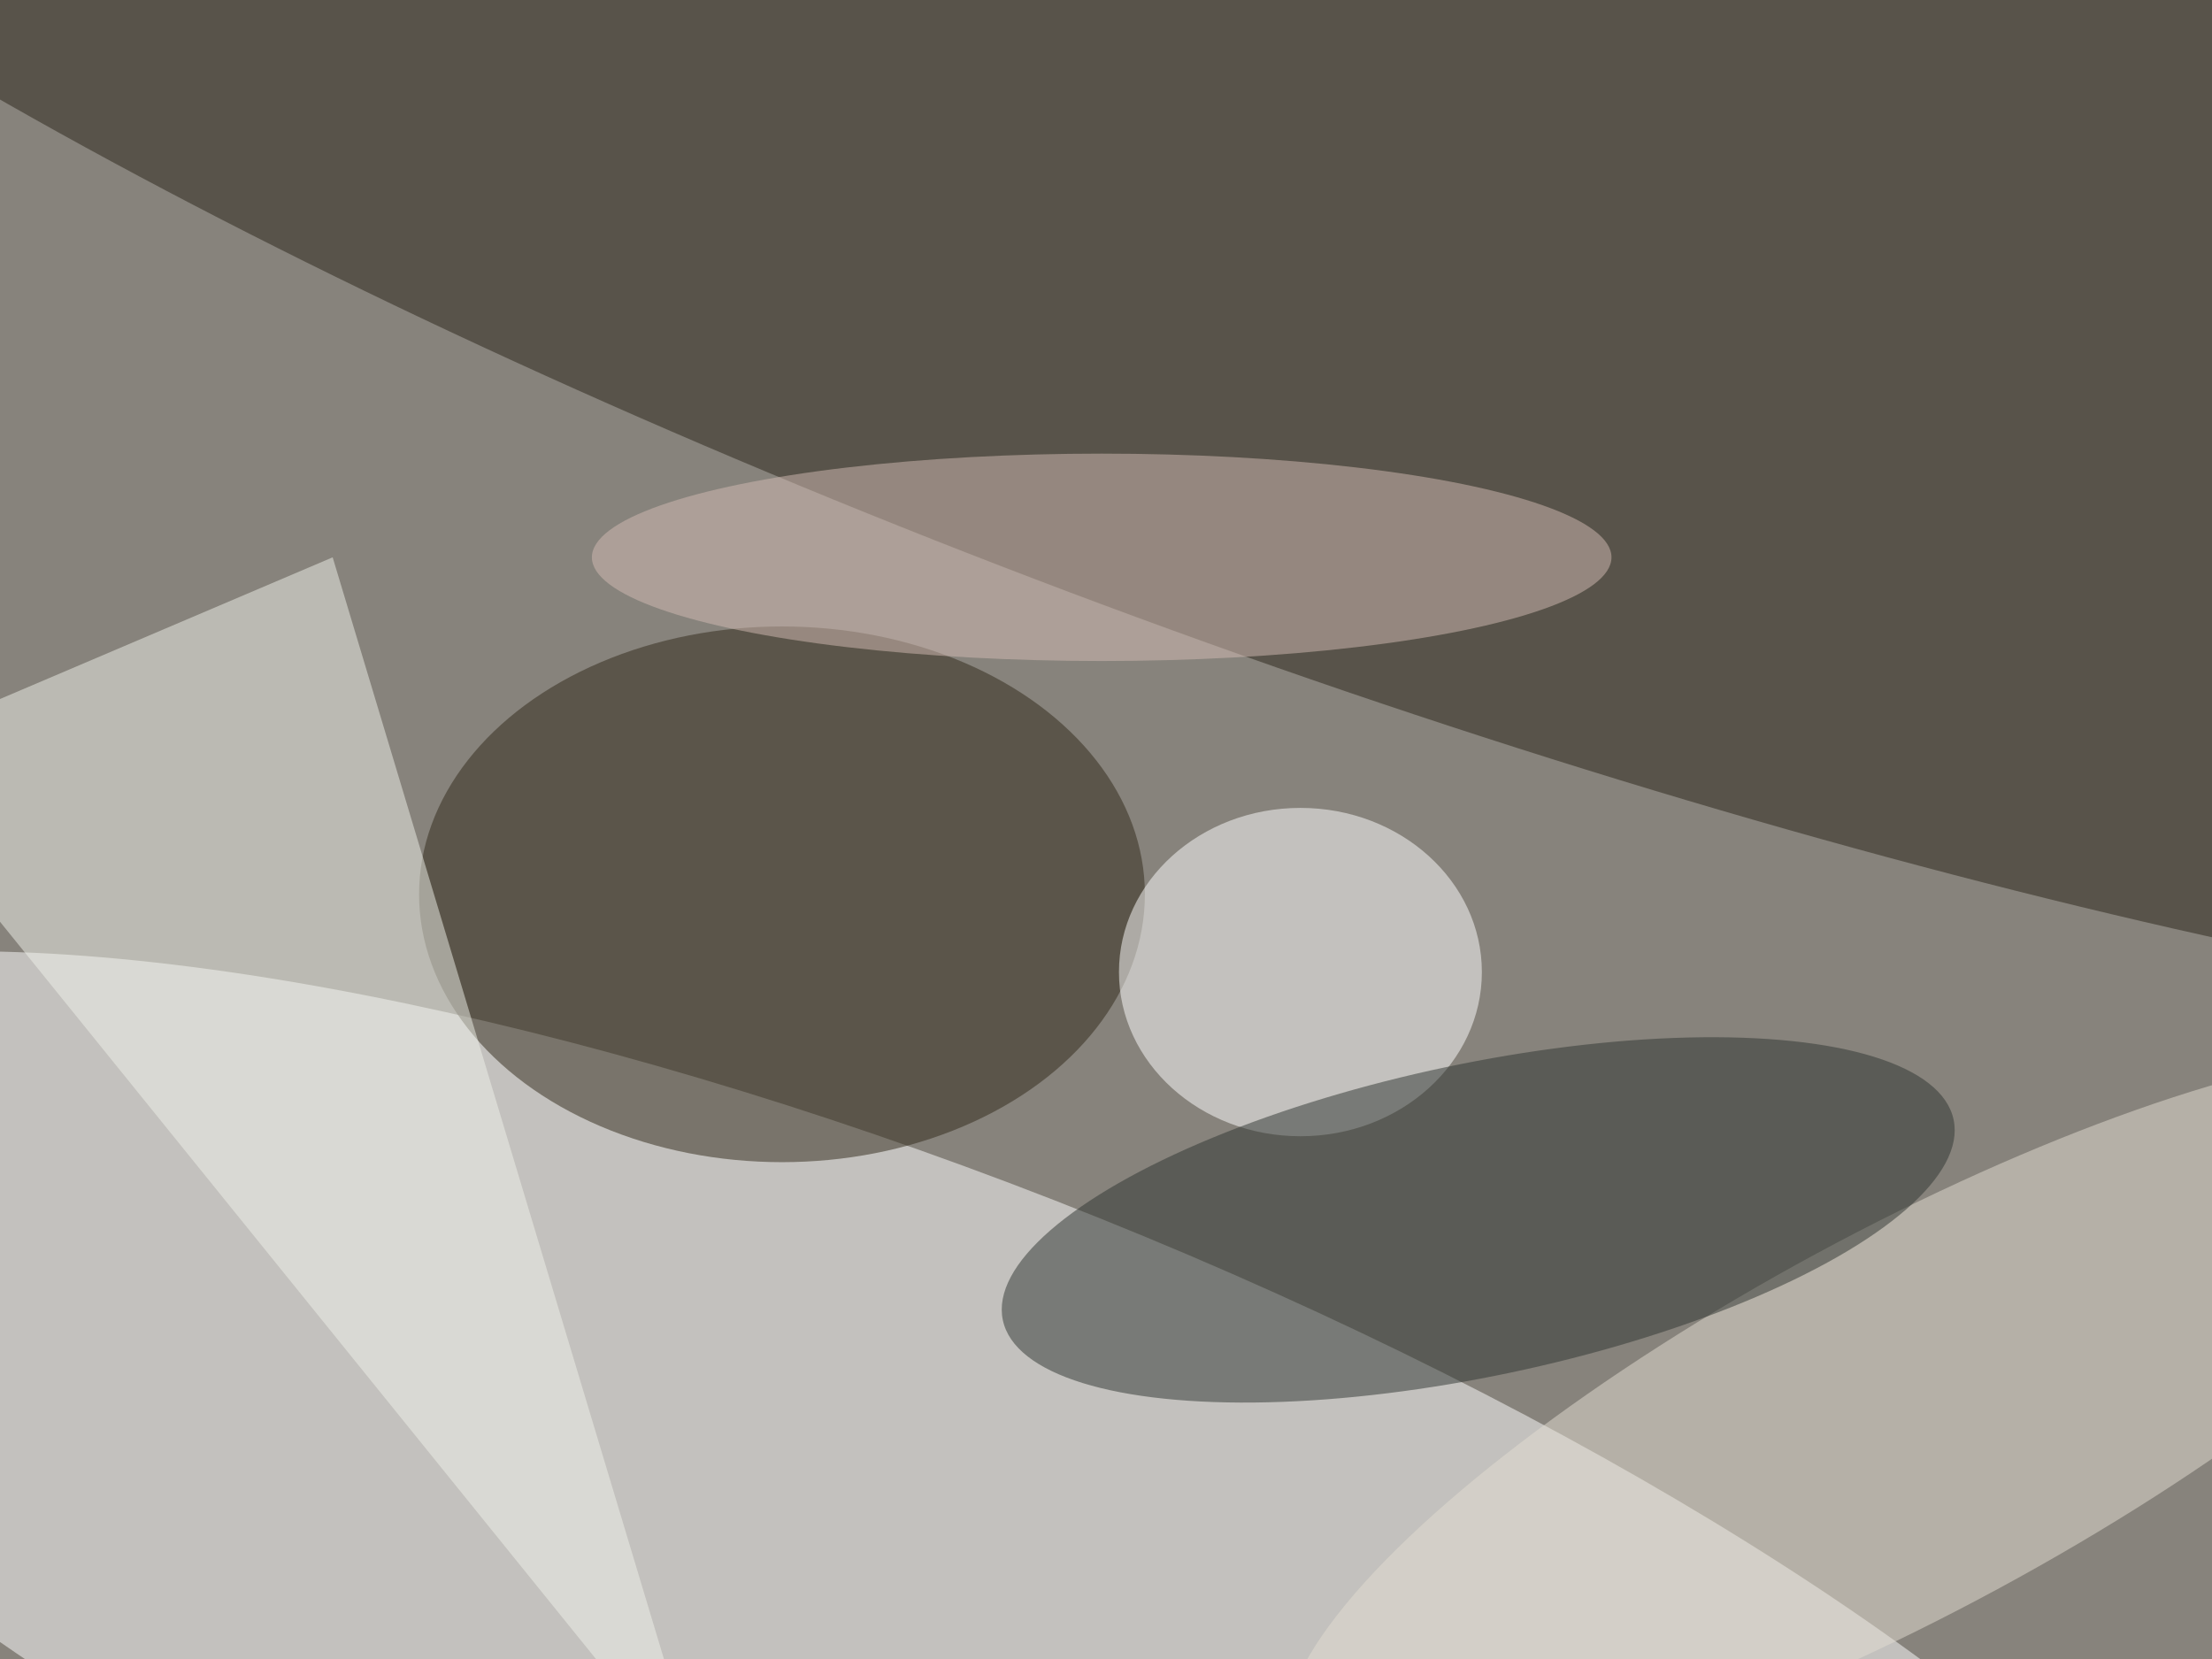
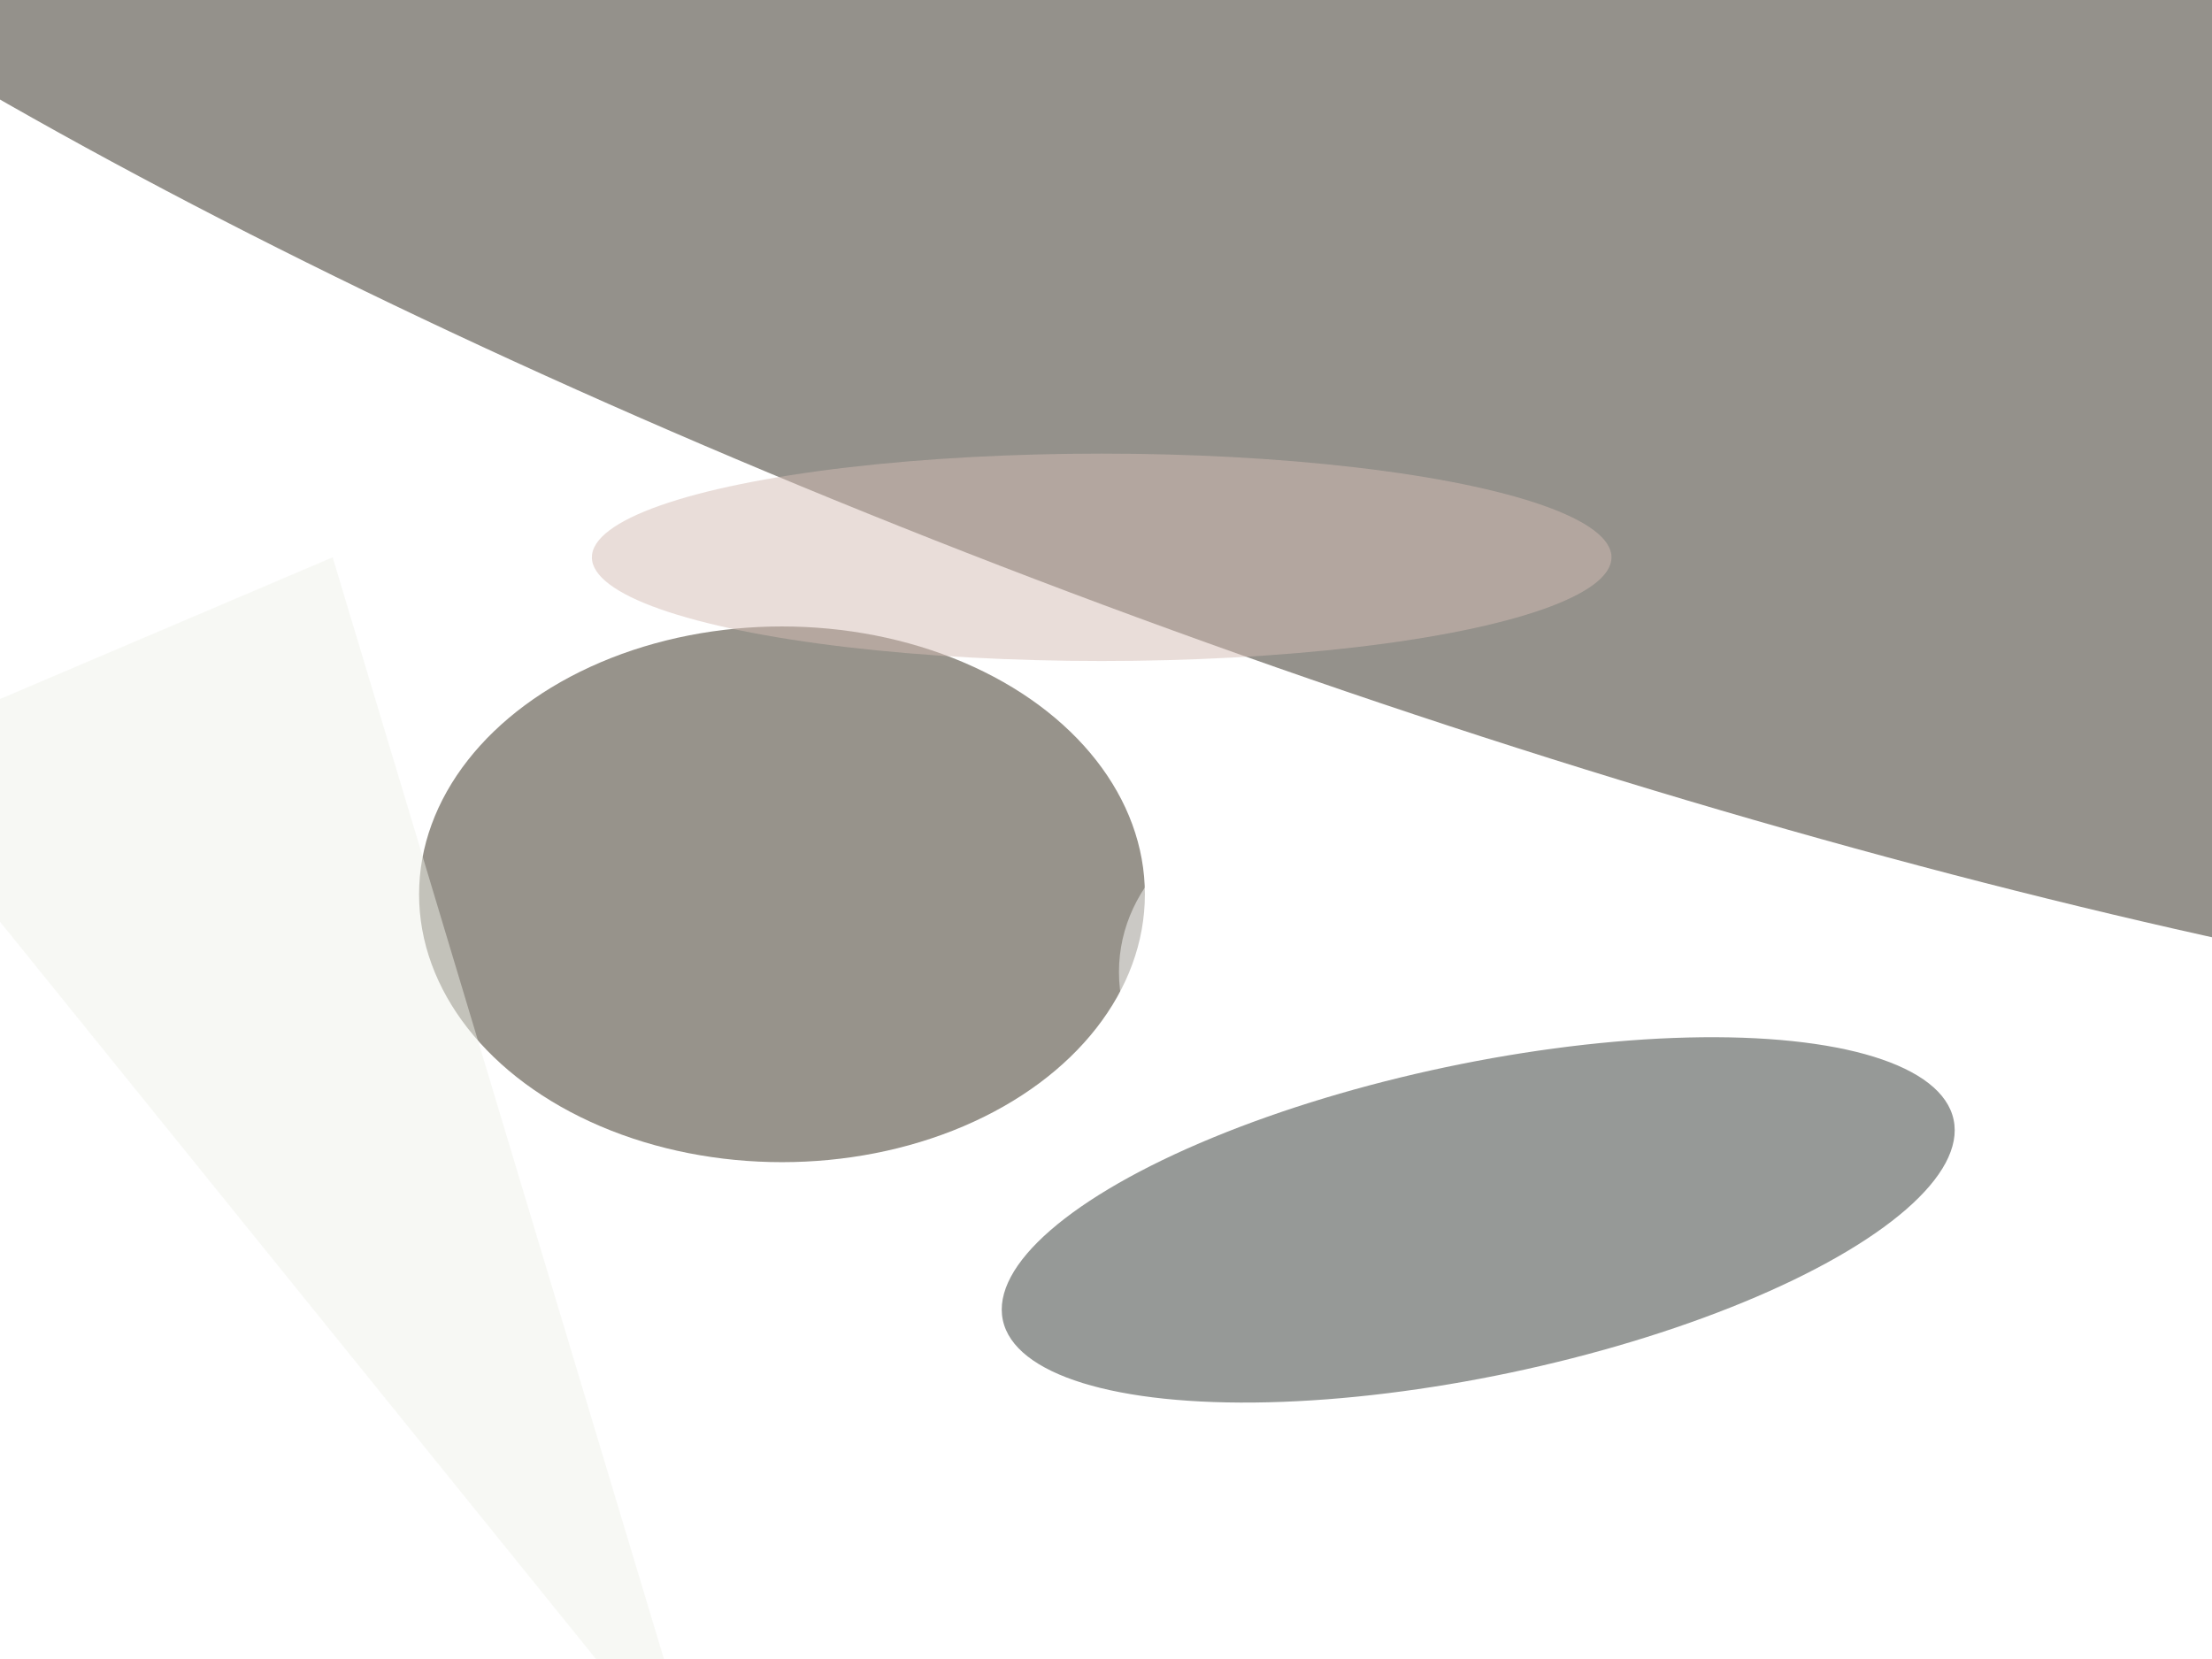
<svg xmlns="http://www.w3.org/2000/svg" viewBox="0 0 1024 768">
  <filter id="b">
    <feGaussianBlur stdDeviation="12" />
  </filter>
-   <path fill="#87837c" d="M0 0h1024v768H0z" />
  <g filter="url(#b)" transform="matrix(4 0 0 4 2 2)" fill-opacity=".5">
    <ellipse fill="#fff" rx="1" ry="1" transform="matrix(19.228 -47.83 155.504 62.512 107.5 188.3)" />
    <ellipse fill="#2a2419" rx="1" ry="1" transform="matrix(20.343 -56.681 240.01 86.14 159.5 17.2)" />
    <ellipse fill="#312918" cx="90" cy="103" rx="42" ry="31" />
    <ellipse fill="#fff" cx="150" cy="112" rx="21" ry="19" />
    <path fill="#f1f2eb" d="M-16 87l97 120L38 64z" />
-     <ellipse fill="#e5dfd3" rx="1" ry="1" transform="matrix(-10.493 -19.407 71.132 -38.461 220.2 164)" />
    <ellipse fill="#2f3531" rx="1" ry="1" transform="rotate(-11.9 760.2 -748) scale(56.227 18.068)" />
    <ellipse fill="#d4bcb5" cx="127" cy="64" rx="59" ry="12" />
  </g>
</svg>